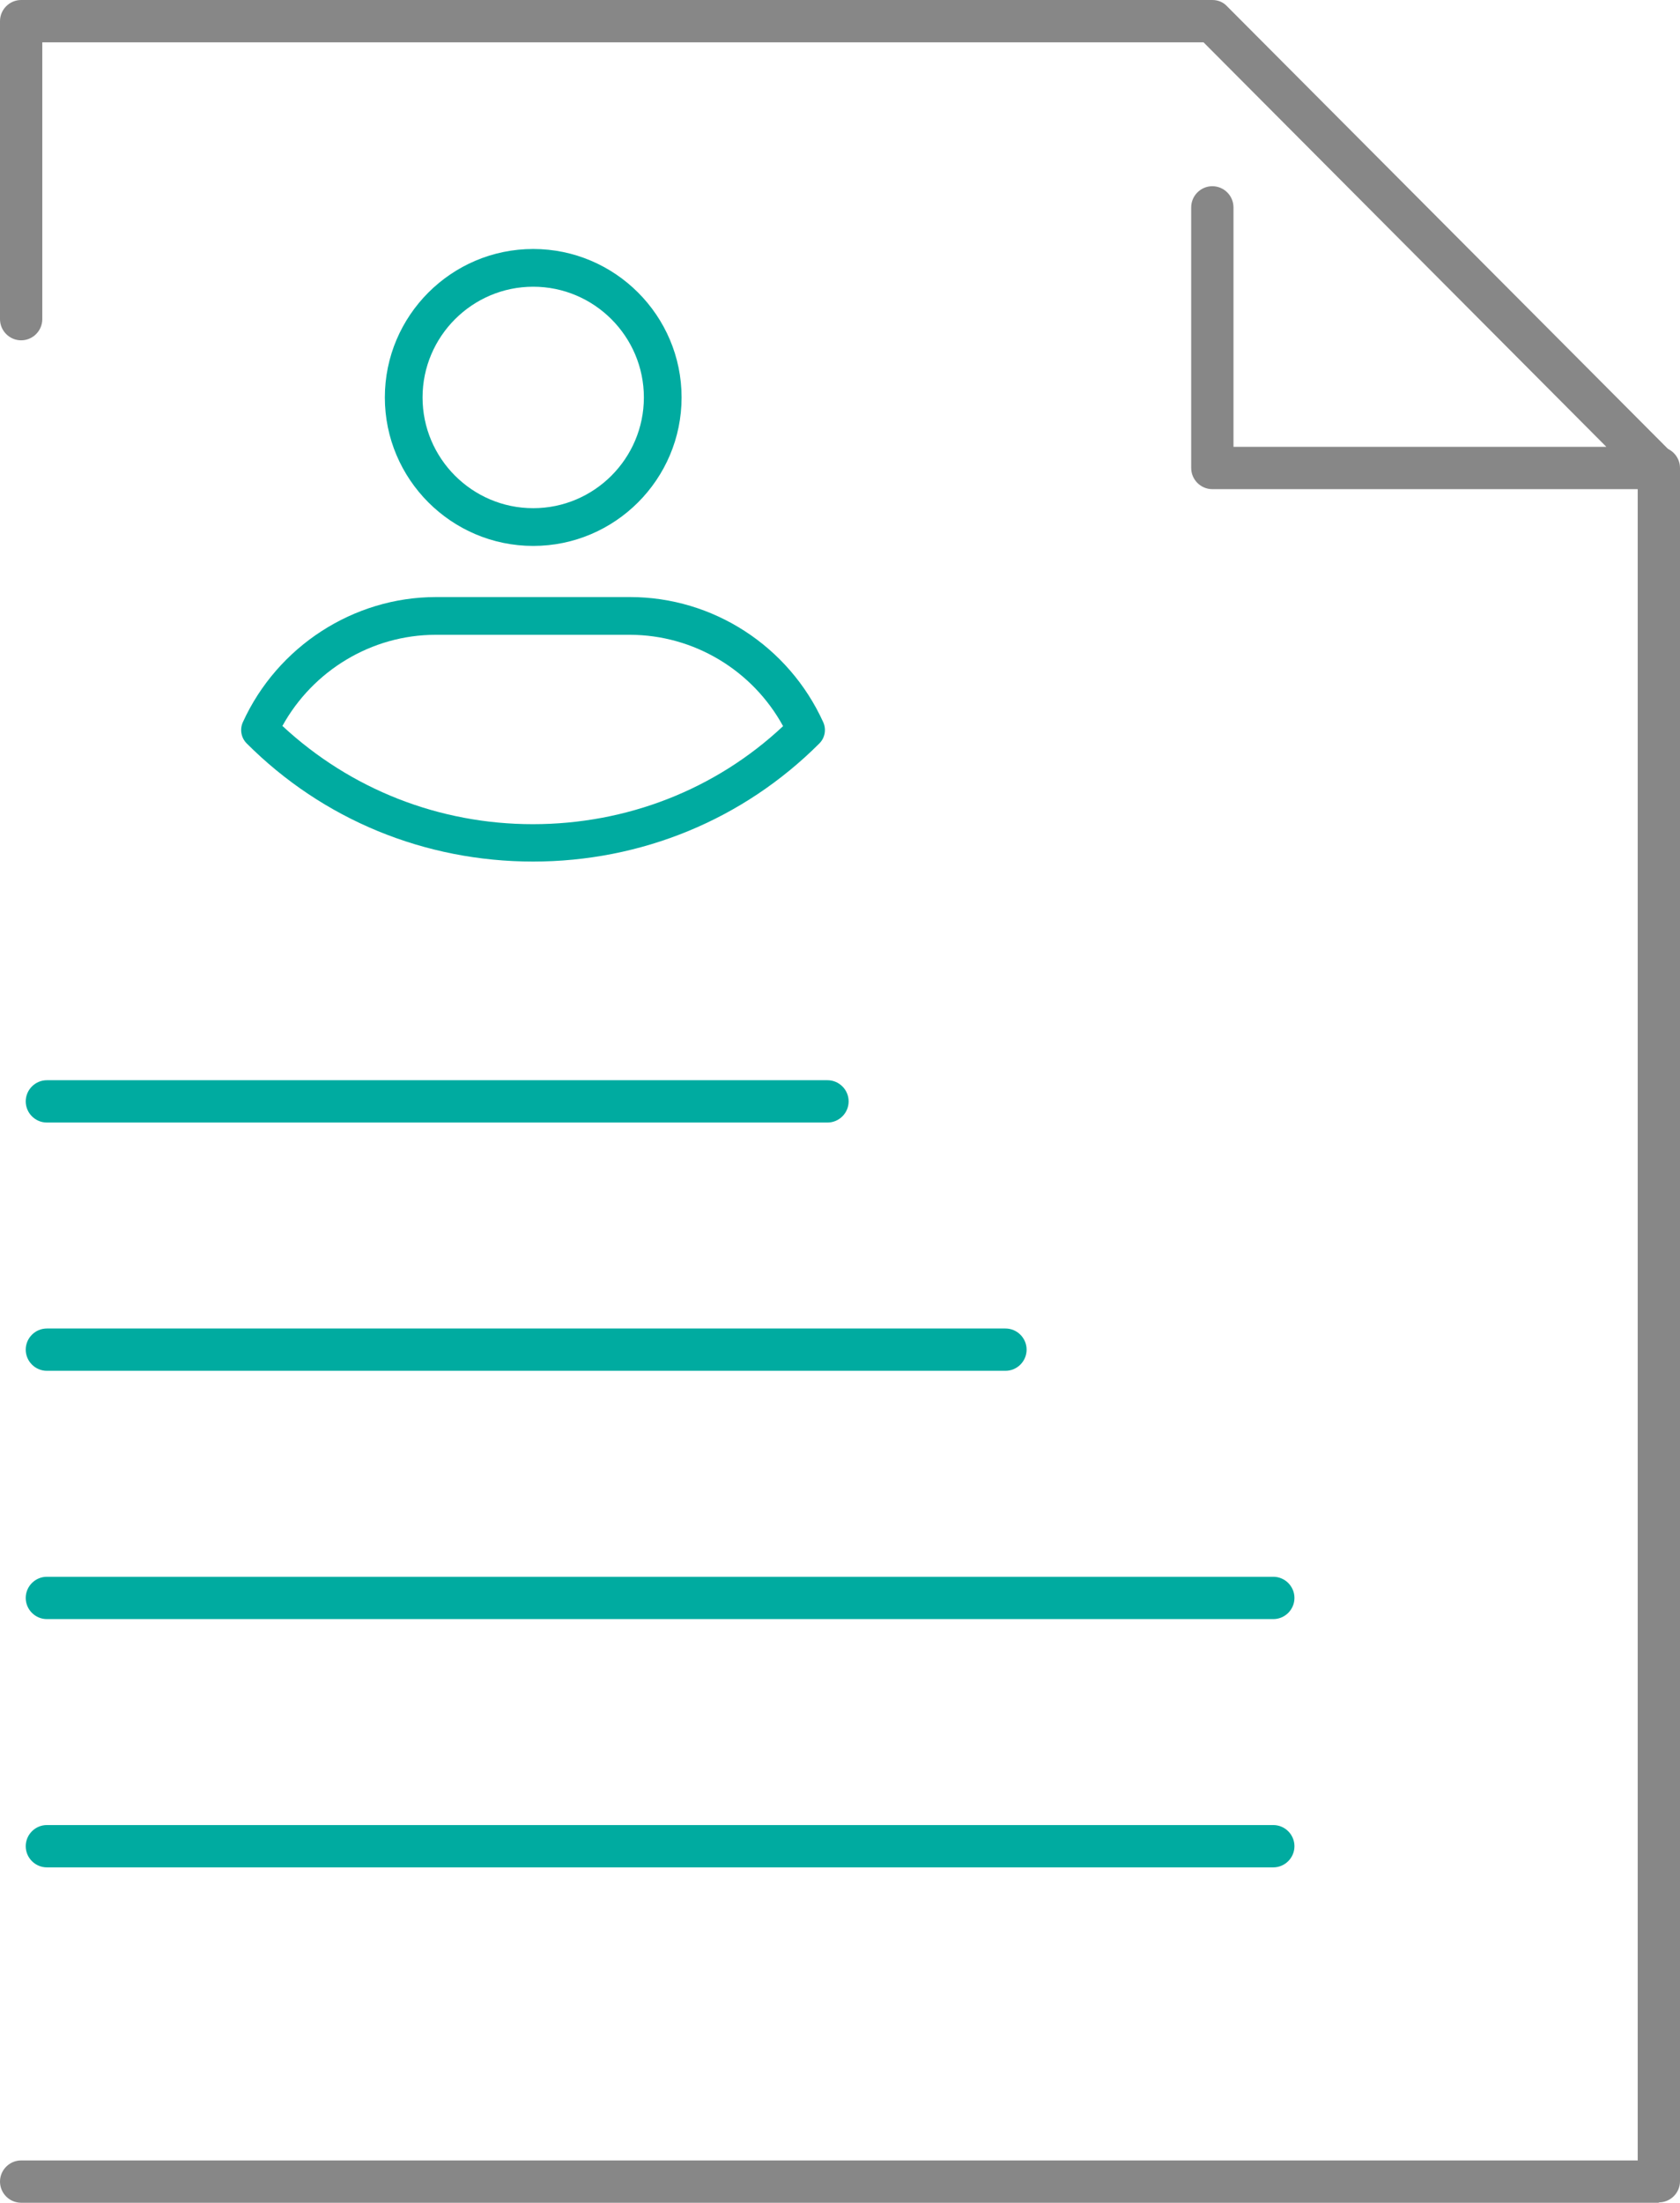
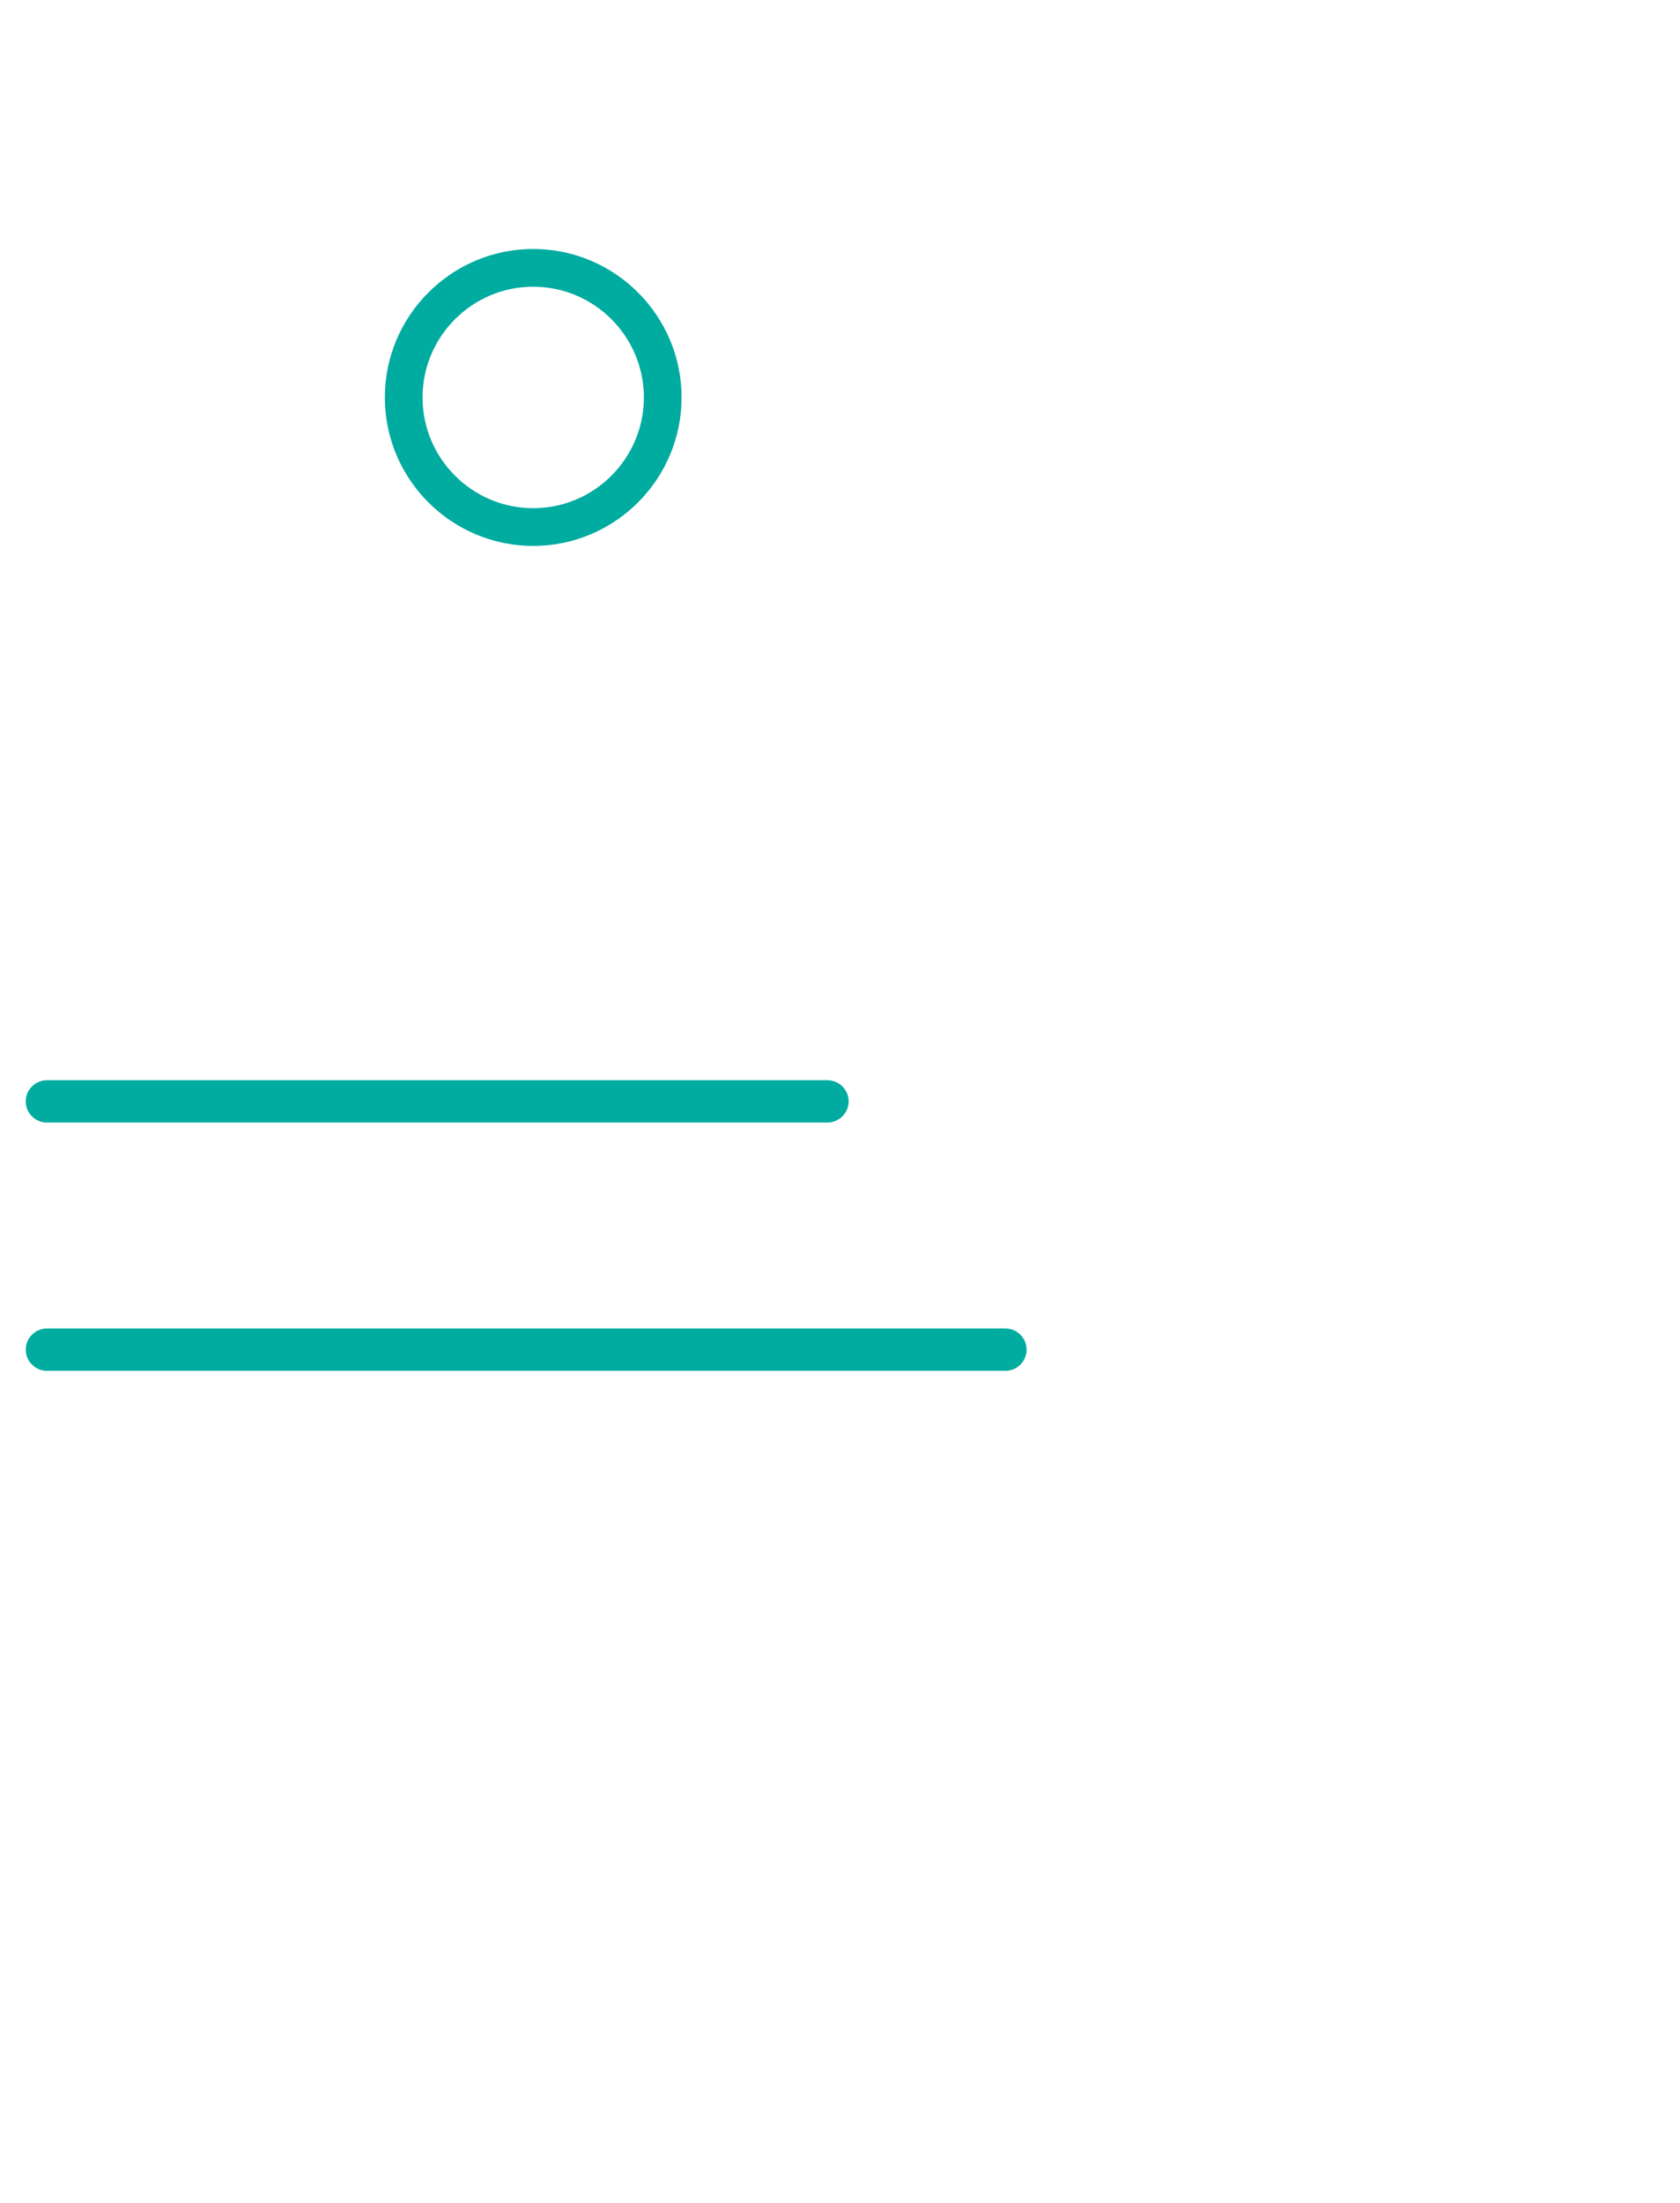
<svg xmlns="http://www.w3.org/2000/svg" id="Layer_2" viewBox="0 0 47.67 62.46">
  <defs>
    <style>.cls-1{fill:#00aba0;}.cls-2{fill:#878787;}</style>
  </defs>
  <g id="Layer_1-2">
-     <path class="cls-2" d="M47.07,62.46H.6c-.33,0-.6-.27-.6-.6s.27-.6.6-.6h45.87V13.27c0-.33.27-.6.6-.6s.6.27.6.6v48.58c0,.33-.27.6-.6.6Z" />
-     <path class="cls-2" d="M47.03,13.87h-12.63c-.33,0-.6-.27-.6-.6v-7.39c0-.33.27-.6.6-.6s.6.27.6.6v6.79h10.58L34.15,1.2H1.2v7.85c0,.33-.27.6-.6.6s-.6-.27-.6-.6V.6c0-.33.27-.6.6-.6h33.8c.16,0,.31.06.42.18l12.63,12.67c.17.17.22.43.13.65-.09.22-.31.37-.55.37Z" />
    <path class="cls-1" d="M28.53,38.87H1.33c-.33,0-.6-.27-.6-.6s.27-.6.6-.6h27.2c.33,0,.6.27.6.6s-.27.6-.6.6Z" />
-     <path class="cls-1" d="M36.13,45.91H1.33c-.33,0-.6-.27-.6-.6s.27-.6.6-.6h34.8c.33,0,.6.27.6.6s-.27.6-.6.6Z" />
-     <path class="cls-1" d="M36.13,52.95H1.33c-.33,0-.6-.27-.6-.6s.27-.6.6-.6h34.8c.33,0,.6.27.6.6s-.27.6-.6.6Z" />
    <path class="cls-1" d="M23.48,31.83H1.33c-.33,0-.6-.27-.6-.6s.27-.6.6-.6h22.15c.33,0,.6.27.6.6s-.27.6-.6.6Z" />
-     <path class="cls-1" d="M15.13,24.43c-3.08,0-5.97-1.19-8.13-3.35-.16-.16-.2-.4-.11-.6.98-2.15,3.14-3.55,5.48-3.55h5.51c2.35,0,4.5,1.39,5.48,3.55.09.2.05.44-.11.6-2.16,2.16-5.05,3.35-8.13,3.35ZM8.02,20.59c1.93,1.79,4.44,2.78,7.1,2.78s5.18-.98,7.1-2.78c-.87-1.59-2.54-2.59-4.35-2.59h-5.51c-1.81,0-3.48,1.01-4.35,2.59Z" />
    <path class="cls-1" d="M15.13,15.48c-2.32,0-4.21-1.89-4.21-4.21s1.89-4.21,4.21-4.21,4.21,1.89,4.21,4.21-1.89,4.21-4.21,4.21ZM15.13,8.13c-1.73,0-3.14,1.41-3.14,3.14s1.41,3.14,3.14,3.14,3.14-1.41,3.14-3.14-1.41-3.14-3.14-3.14Z" />
  </g>
</svg>